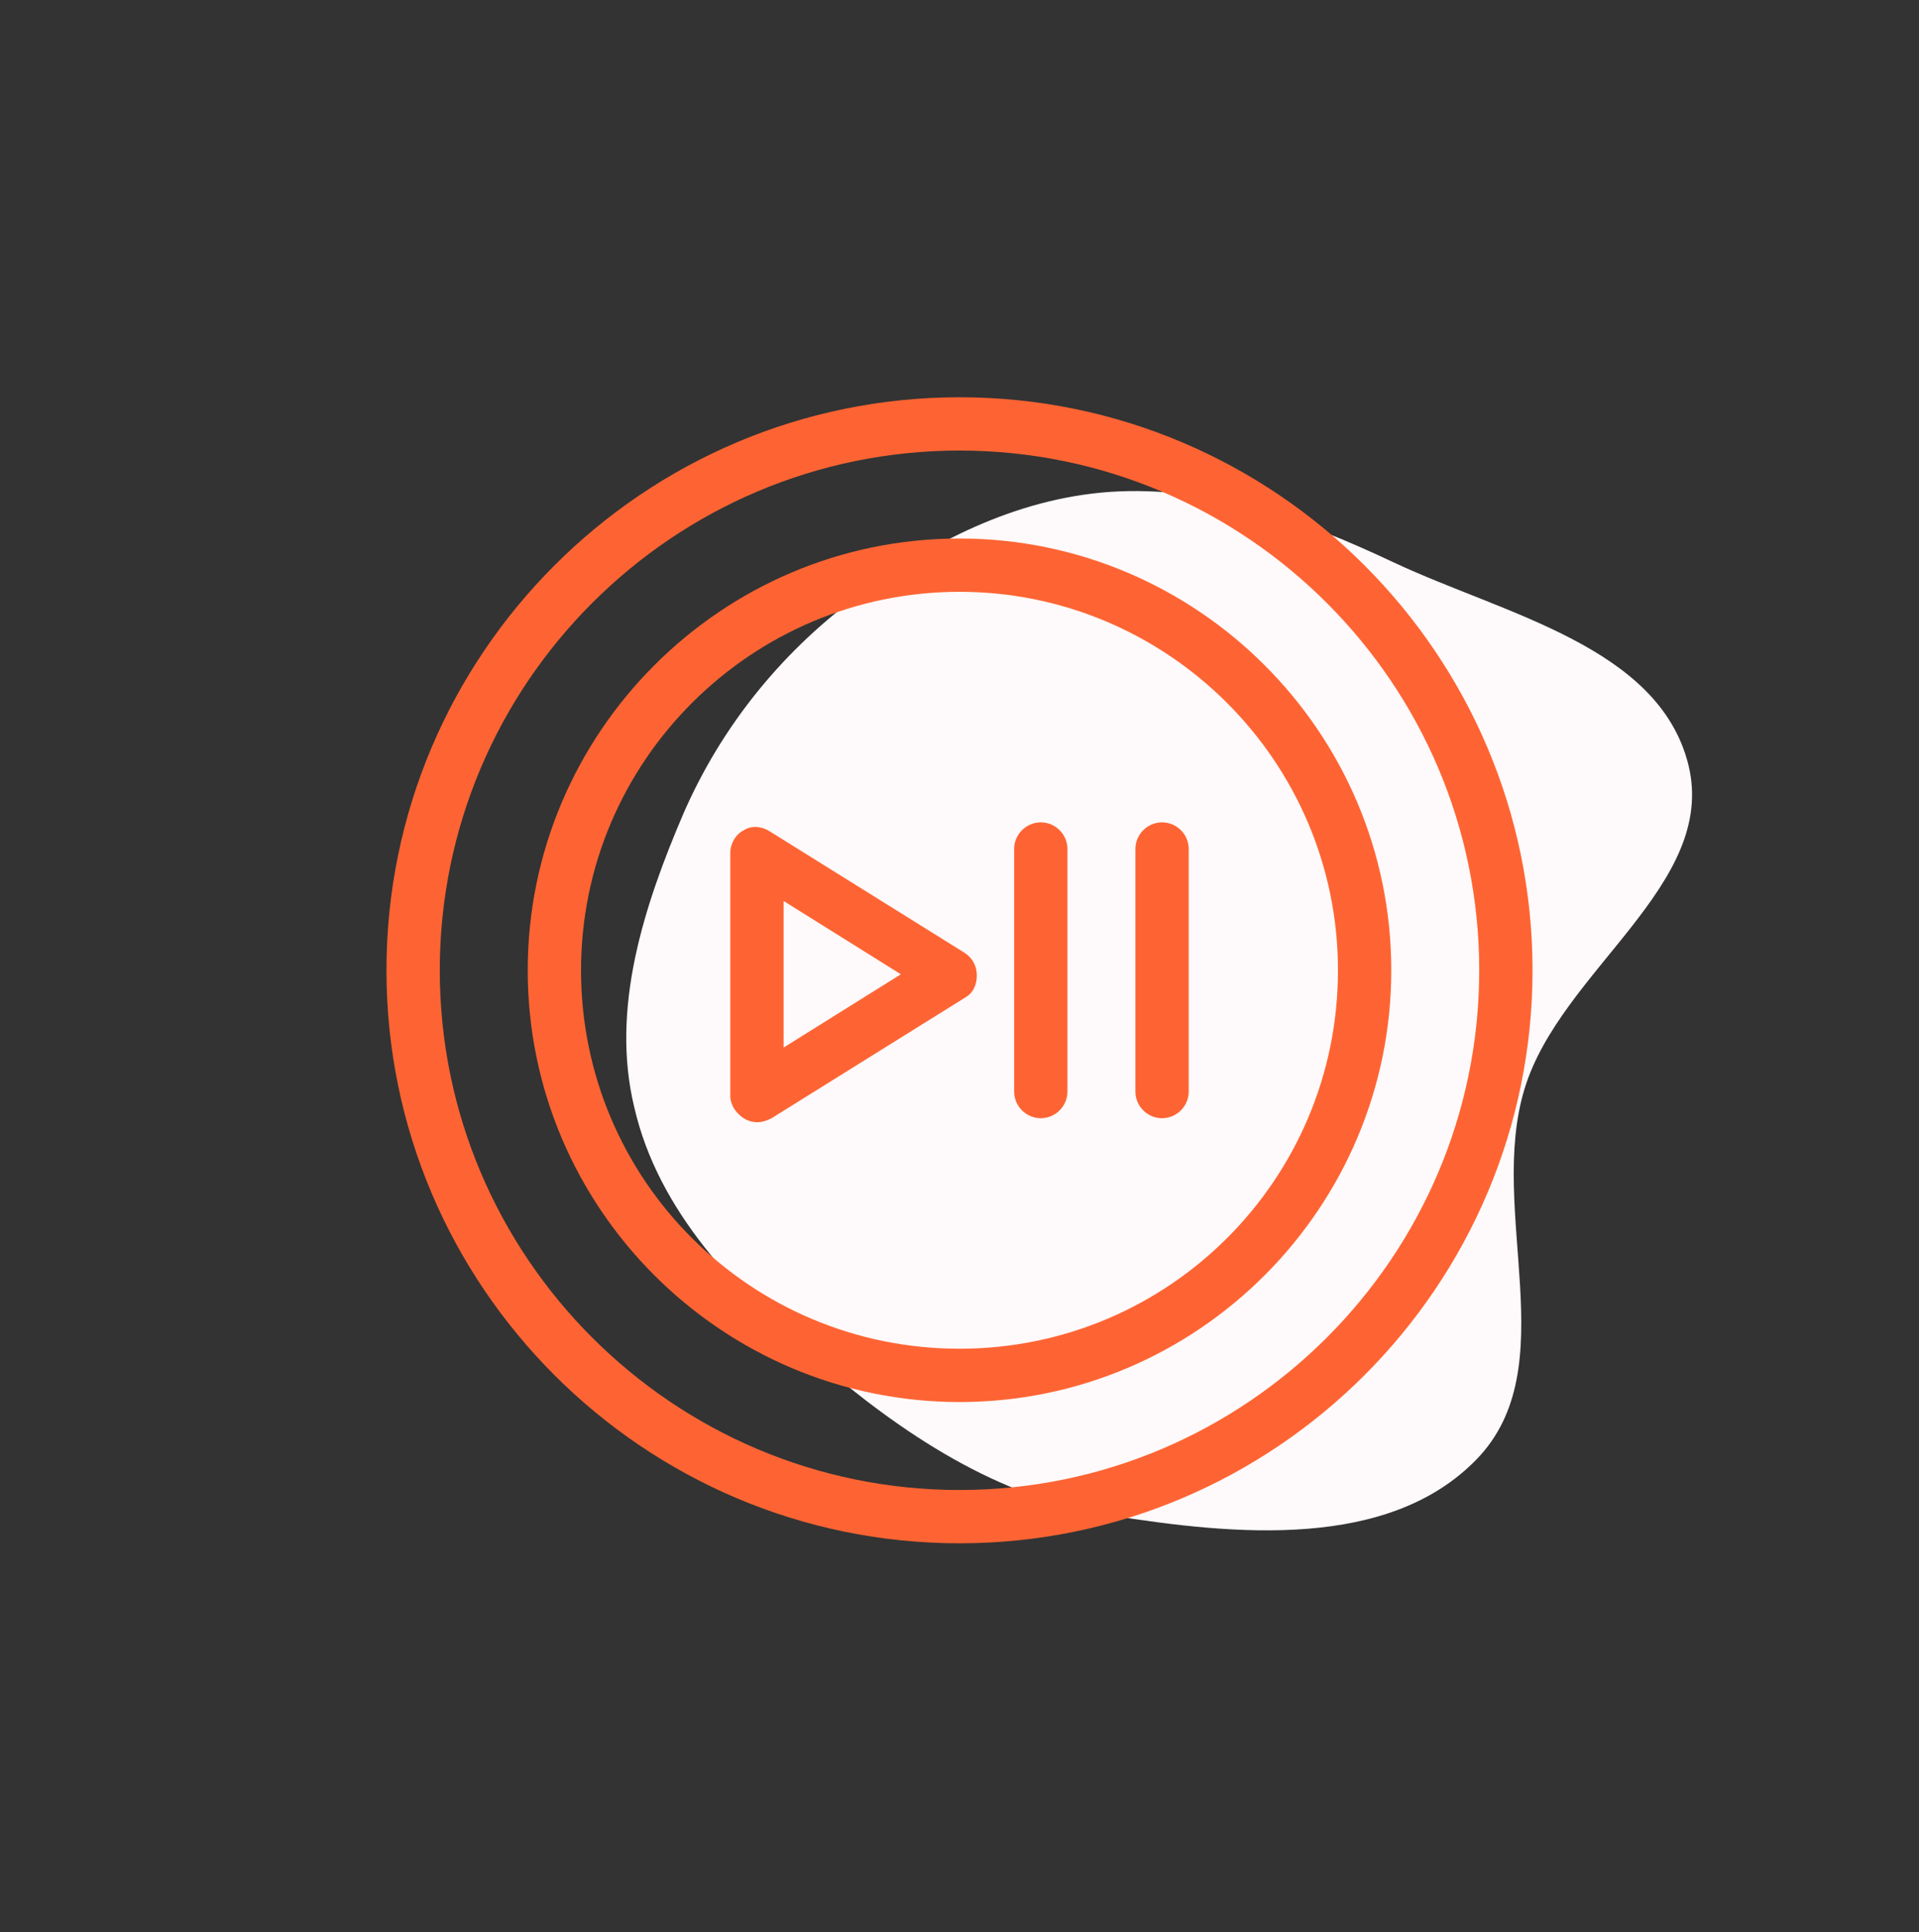
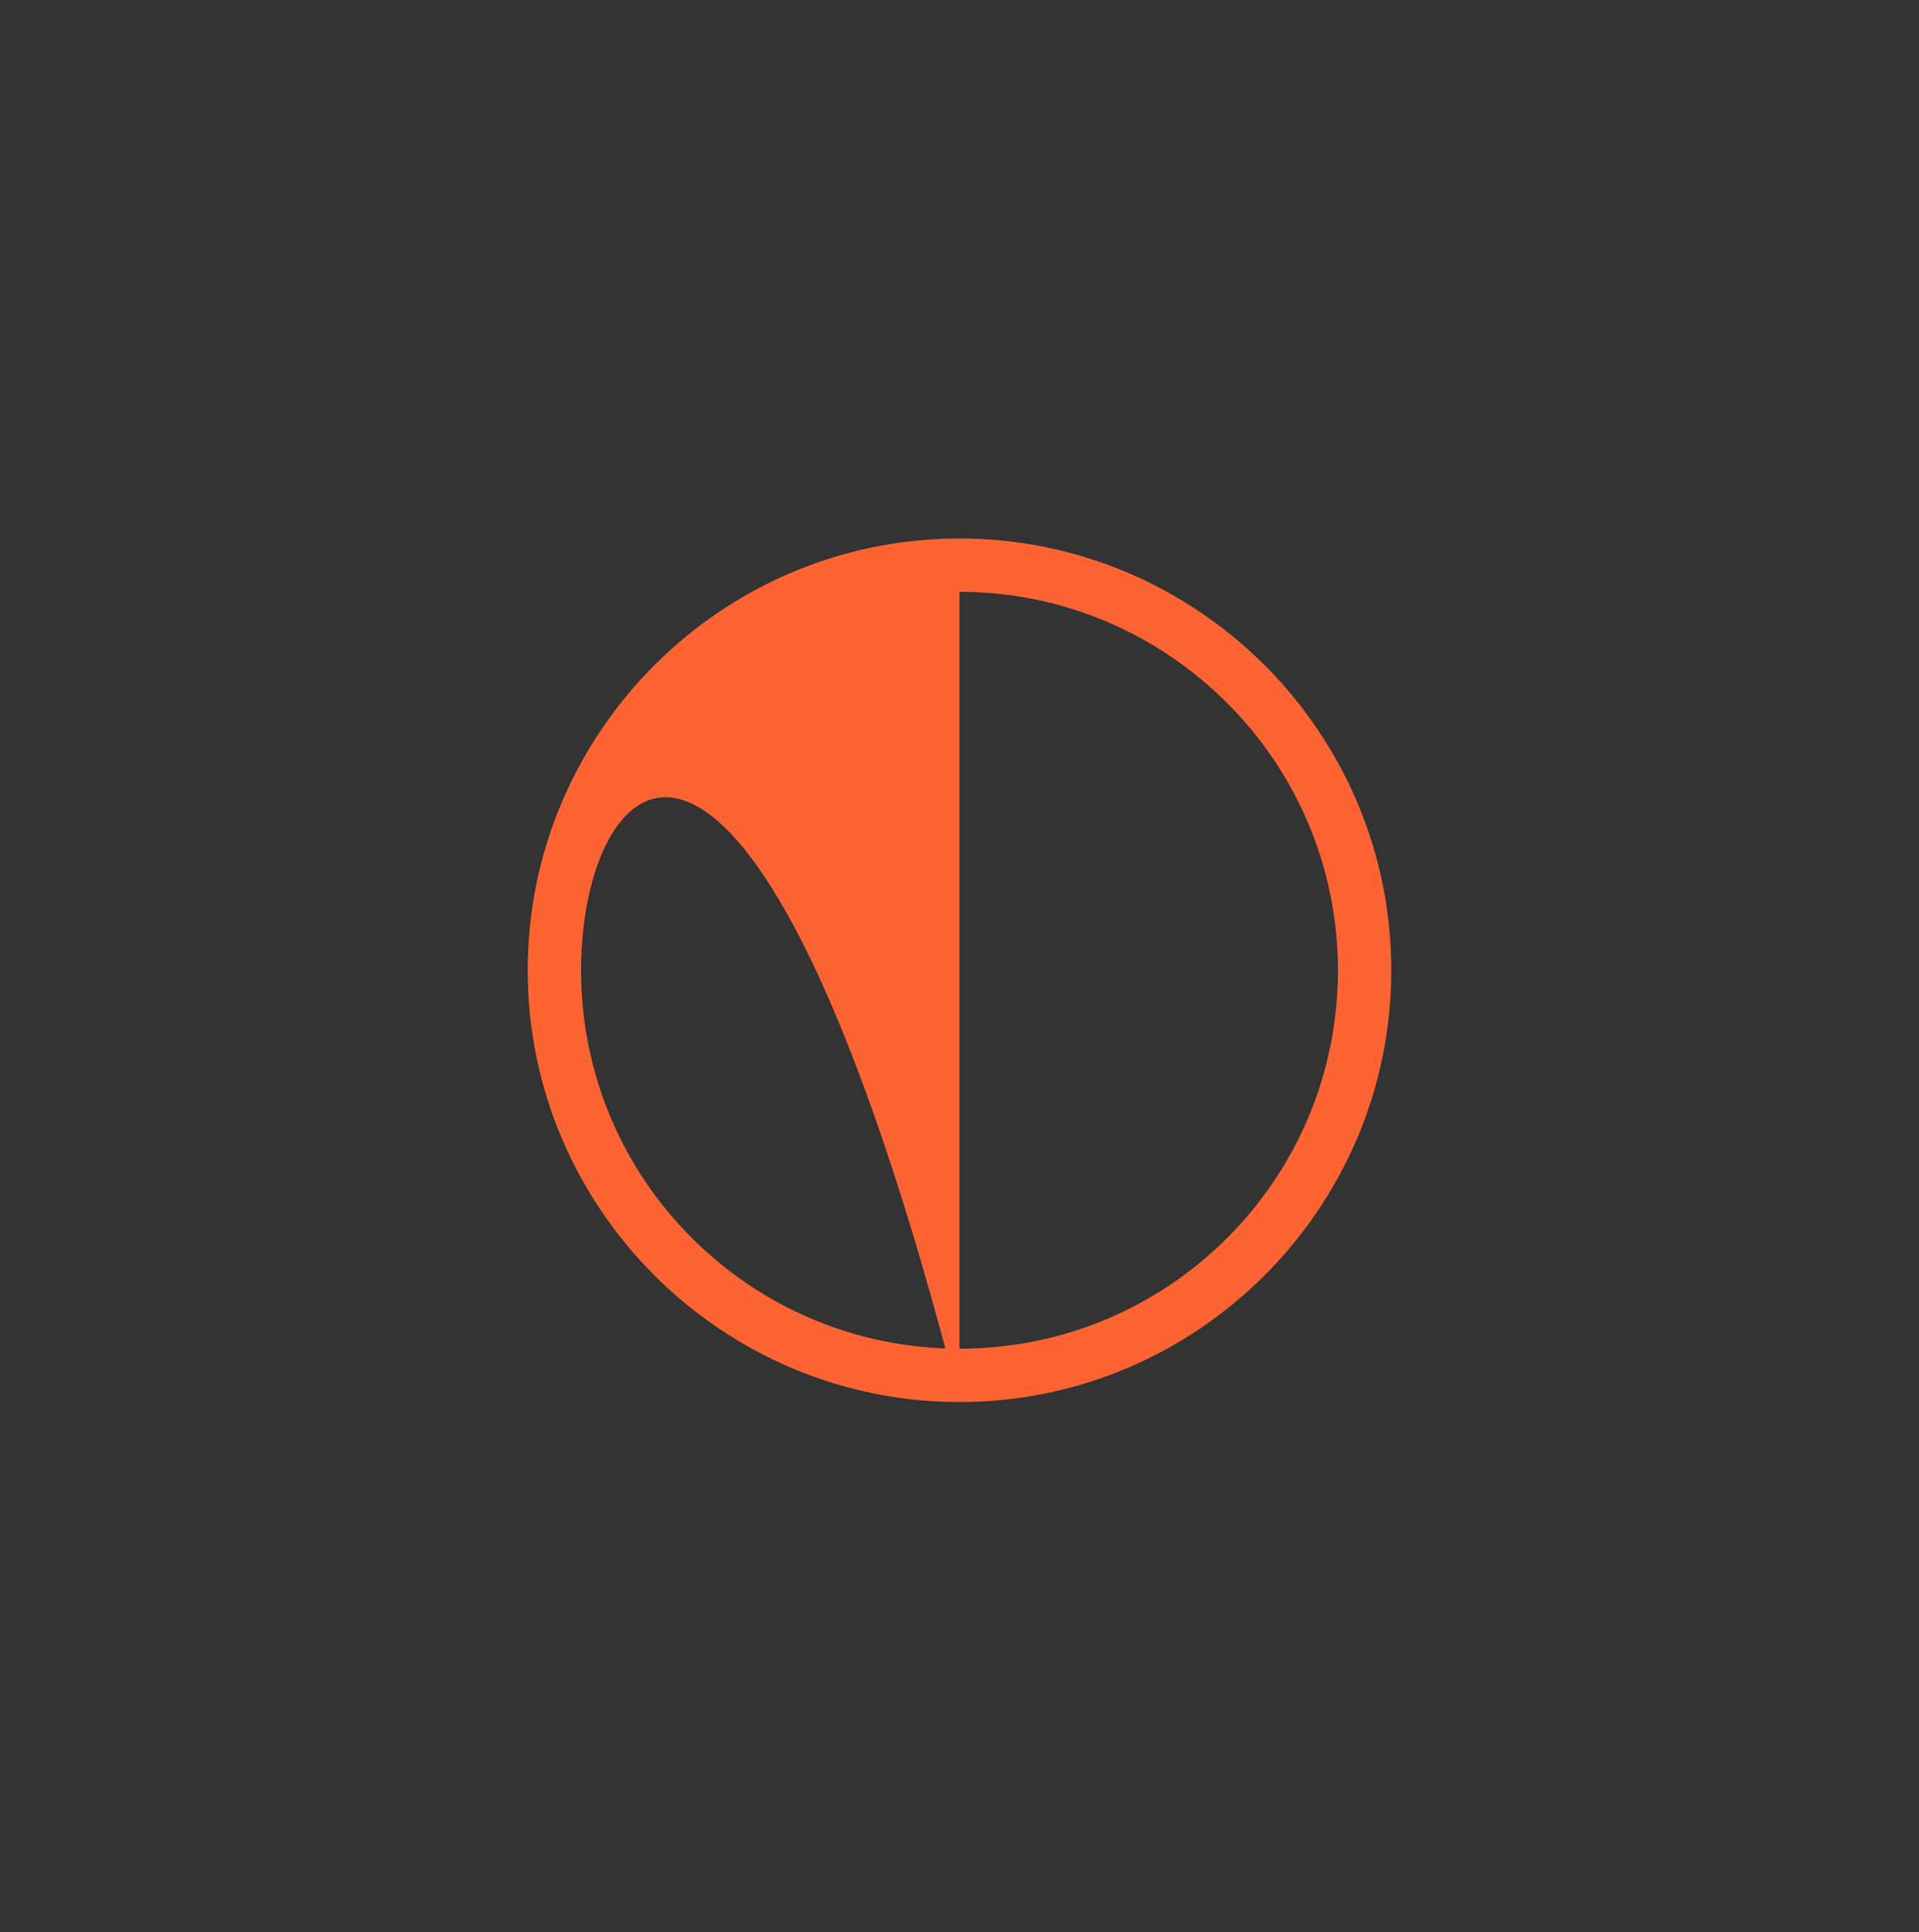
<svg xmlns="http://www.w3.org/2000/svg" width="144" height="145" viewBox="0 0 144 145" fill="none">
  <rect x="0" y="0" width="144" height="145" fill="#333333" stroke="none" />
  <g id="Skip Pause Icon">
-     <path id="Vector" fill-rule="evenodd" clip-rule="evenodd" d="M83.3 36.911C90.8 36.411 97.8 39.011 104.6 42.212C112.9 46.111 124.5 48.511 126.7 57.411C128.9 66.412 117.1 72.811 114.4 81.712C111.6 90.912 117.5 102.611 110.8 109.511C104.2 116.311 92.7 115.211 83.3 113.711C74.9 112.411 67.7 107.611 61.2 102.011C55.2 96.811 49.4 90.912 47.6 83.112C45.8 75.712 48.3 68.011 51.3 61.011C54.1 54.611 58.5 49.111 64.1 44.911C69.8 40.712 76.2 37.411 83.3 36.911Z" fill="#FEF9FA" />
-     <path id="Vector_2" d="M78.1 83.911C77 83.911 76.1 83.011 76.1 81.911V63.711C76.1 62.611 77 61.711 78.1 61.711C79.2 61.711 80.1 62.611 80.1 63.711V81.911C80.1 83.011 79.2 83.911 78.1 83.911Z" fill="#FE6433" />
-     <path id="Vector_3" d="M87.2 83.911C86.1 83.911 85.2 83.011 85.2 81.911V63.711C85.2 62.611 86.1 61.711 87.2 61.711C88.3 61.711 89.2 62.611 89.2 63.711V81.911C89.2 83.011 88.3 83.911 87.2 83.911Z" fill="#FE6433" />
-     <path id="Vector_4" d="M56.8 84.211C56.5 84.211 56.1 84.111 55.8 83.911C55.2 83.511 54.8 82.911 54.8 82.211V64.011C54.8 63.311 55.2 62.611 55.8 62.311C56.4 61.911 57.2 62.011 57.8 62.411L72.4 71.511C73 71.911 73.3 72.511 73.3 73.211C73.3 73.911 73 74.511 72.5 74.811L57.9 83.911C57.5 84.111 57.2 84.211 56.8 84.211ZM58.8 67.611V78.611L67.6 73.111L58.8 67.611Z" fill="#FE6433" />
-     <path id="Vector_5" d="M72 115.811C48.3 115.811 29 96.51 29 72.811C29 49.111 48.3 29.811 72 29.811C95.7 29.811 115 49.111 115 72.811C115 96.51 95.7 115.811 72 115.811ZM72 33.81C50.5 33.81 33 51.31 33 72.811C33 94.311 50.5 111.811 72 111.811C93.5 111.811 111 94.311 111 72.811C111 51.31 93.5 33.81 72 33.81Z" fill="#FE6433" />
-     <path id="Vector_6" d="M72 105.21C54.2 105.21 39.6 90.71 39.6 72.81C39.6 55.01 54.1 40.41 72 40.41C89.8 40.41 104.4 54.91 104.4 72.81C104.4 90.61 89.9 105.21 72 105.21ZM72 44.41C56.4 44.41 43.6 57.11 43.6 72.81C43.6 88.51 56.3 101.21 72 101.21C87.7 101.21 100.4 88.51 100.4 72.81C100.4 57.11 87.6 44.41 72 44.41Z" fill="#FE6433" />
+     <path id="Vector_6" d="M72 105.21C54.2 105.21 39.6 90.71 39.6 72.81C39.6 55.01 54.1 40.41 72 40.41C89.8 40.41 104.4 54.91 104.4 72.81C104.4 90.61 89.9 105.21 72 105.21ZC56.4 44.41 43.6 57.11 43.6 72.81C43.6 88.51 56.3 101.21 72 101.21C87.7 101.21 100.4 88.51 100.4 72.81C100.4 57.11 87.6 44.41 72 44.41Z" fill="#FE6433" />
  </g>
</svg>